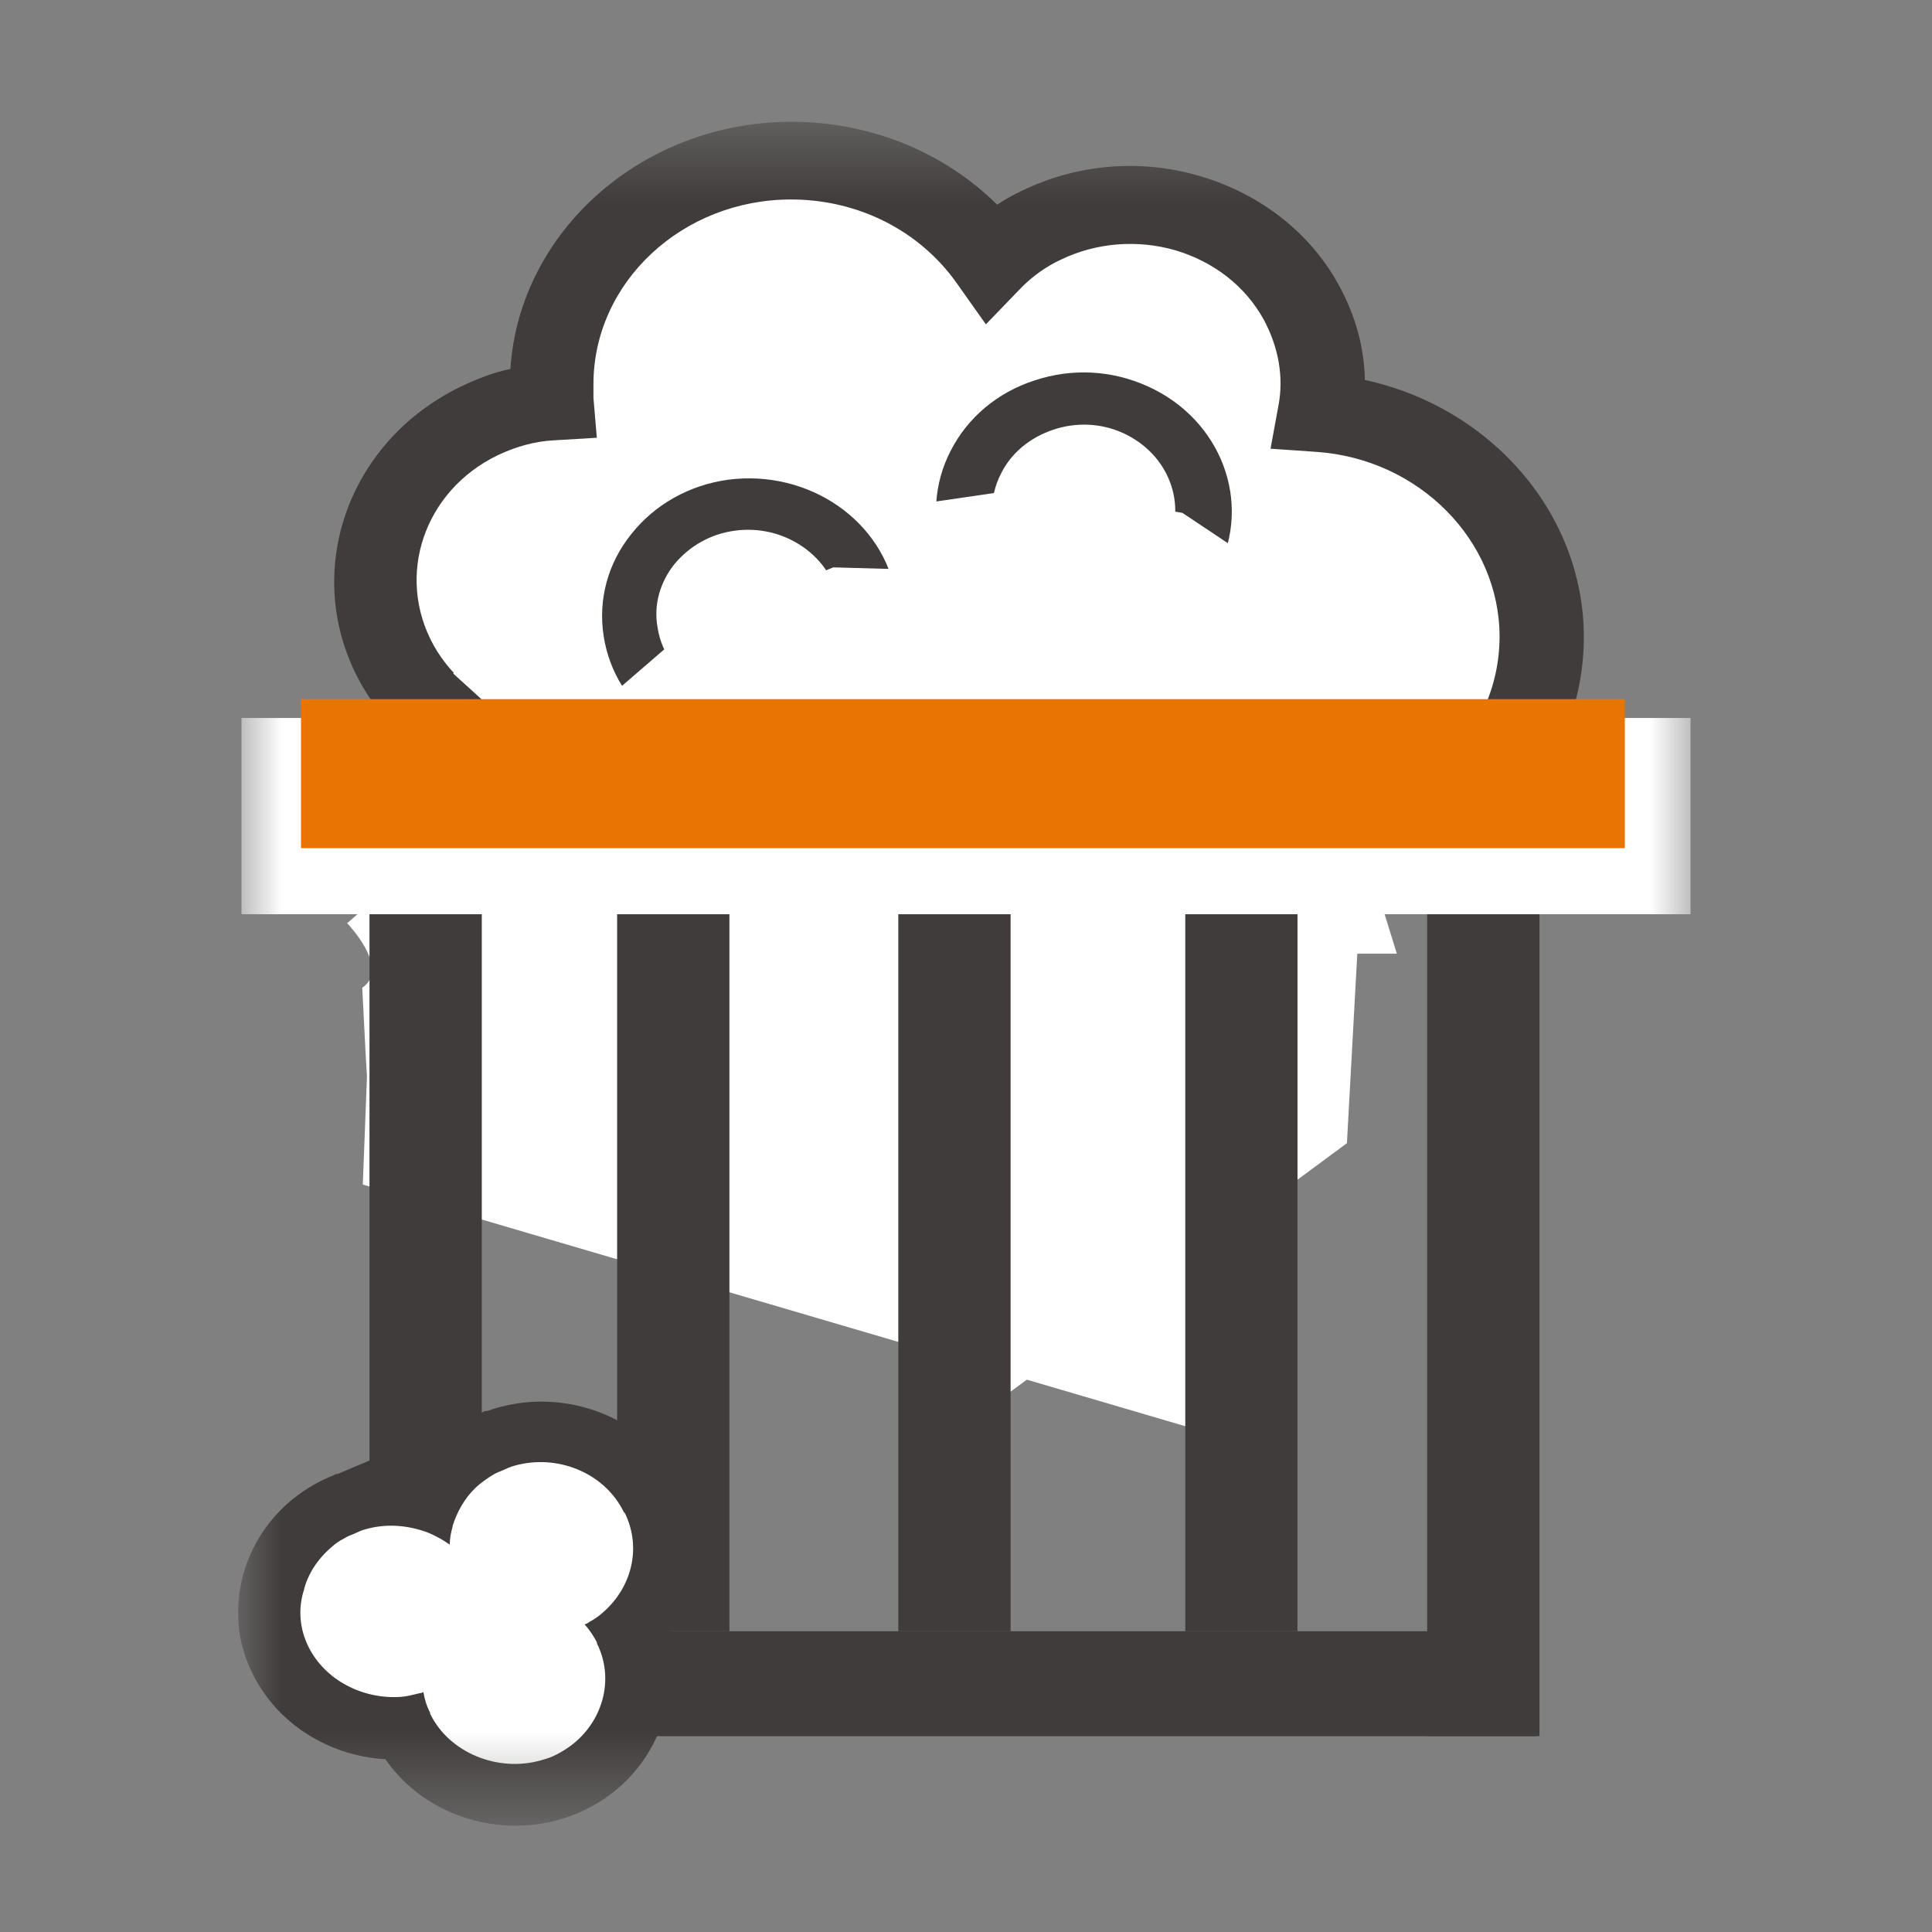
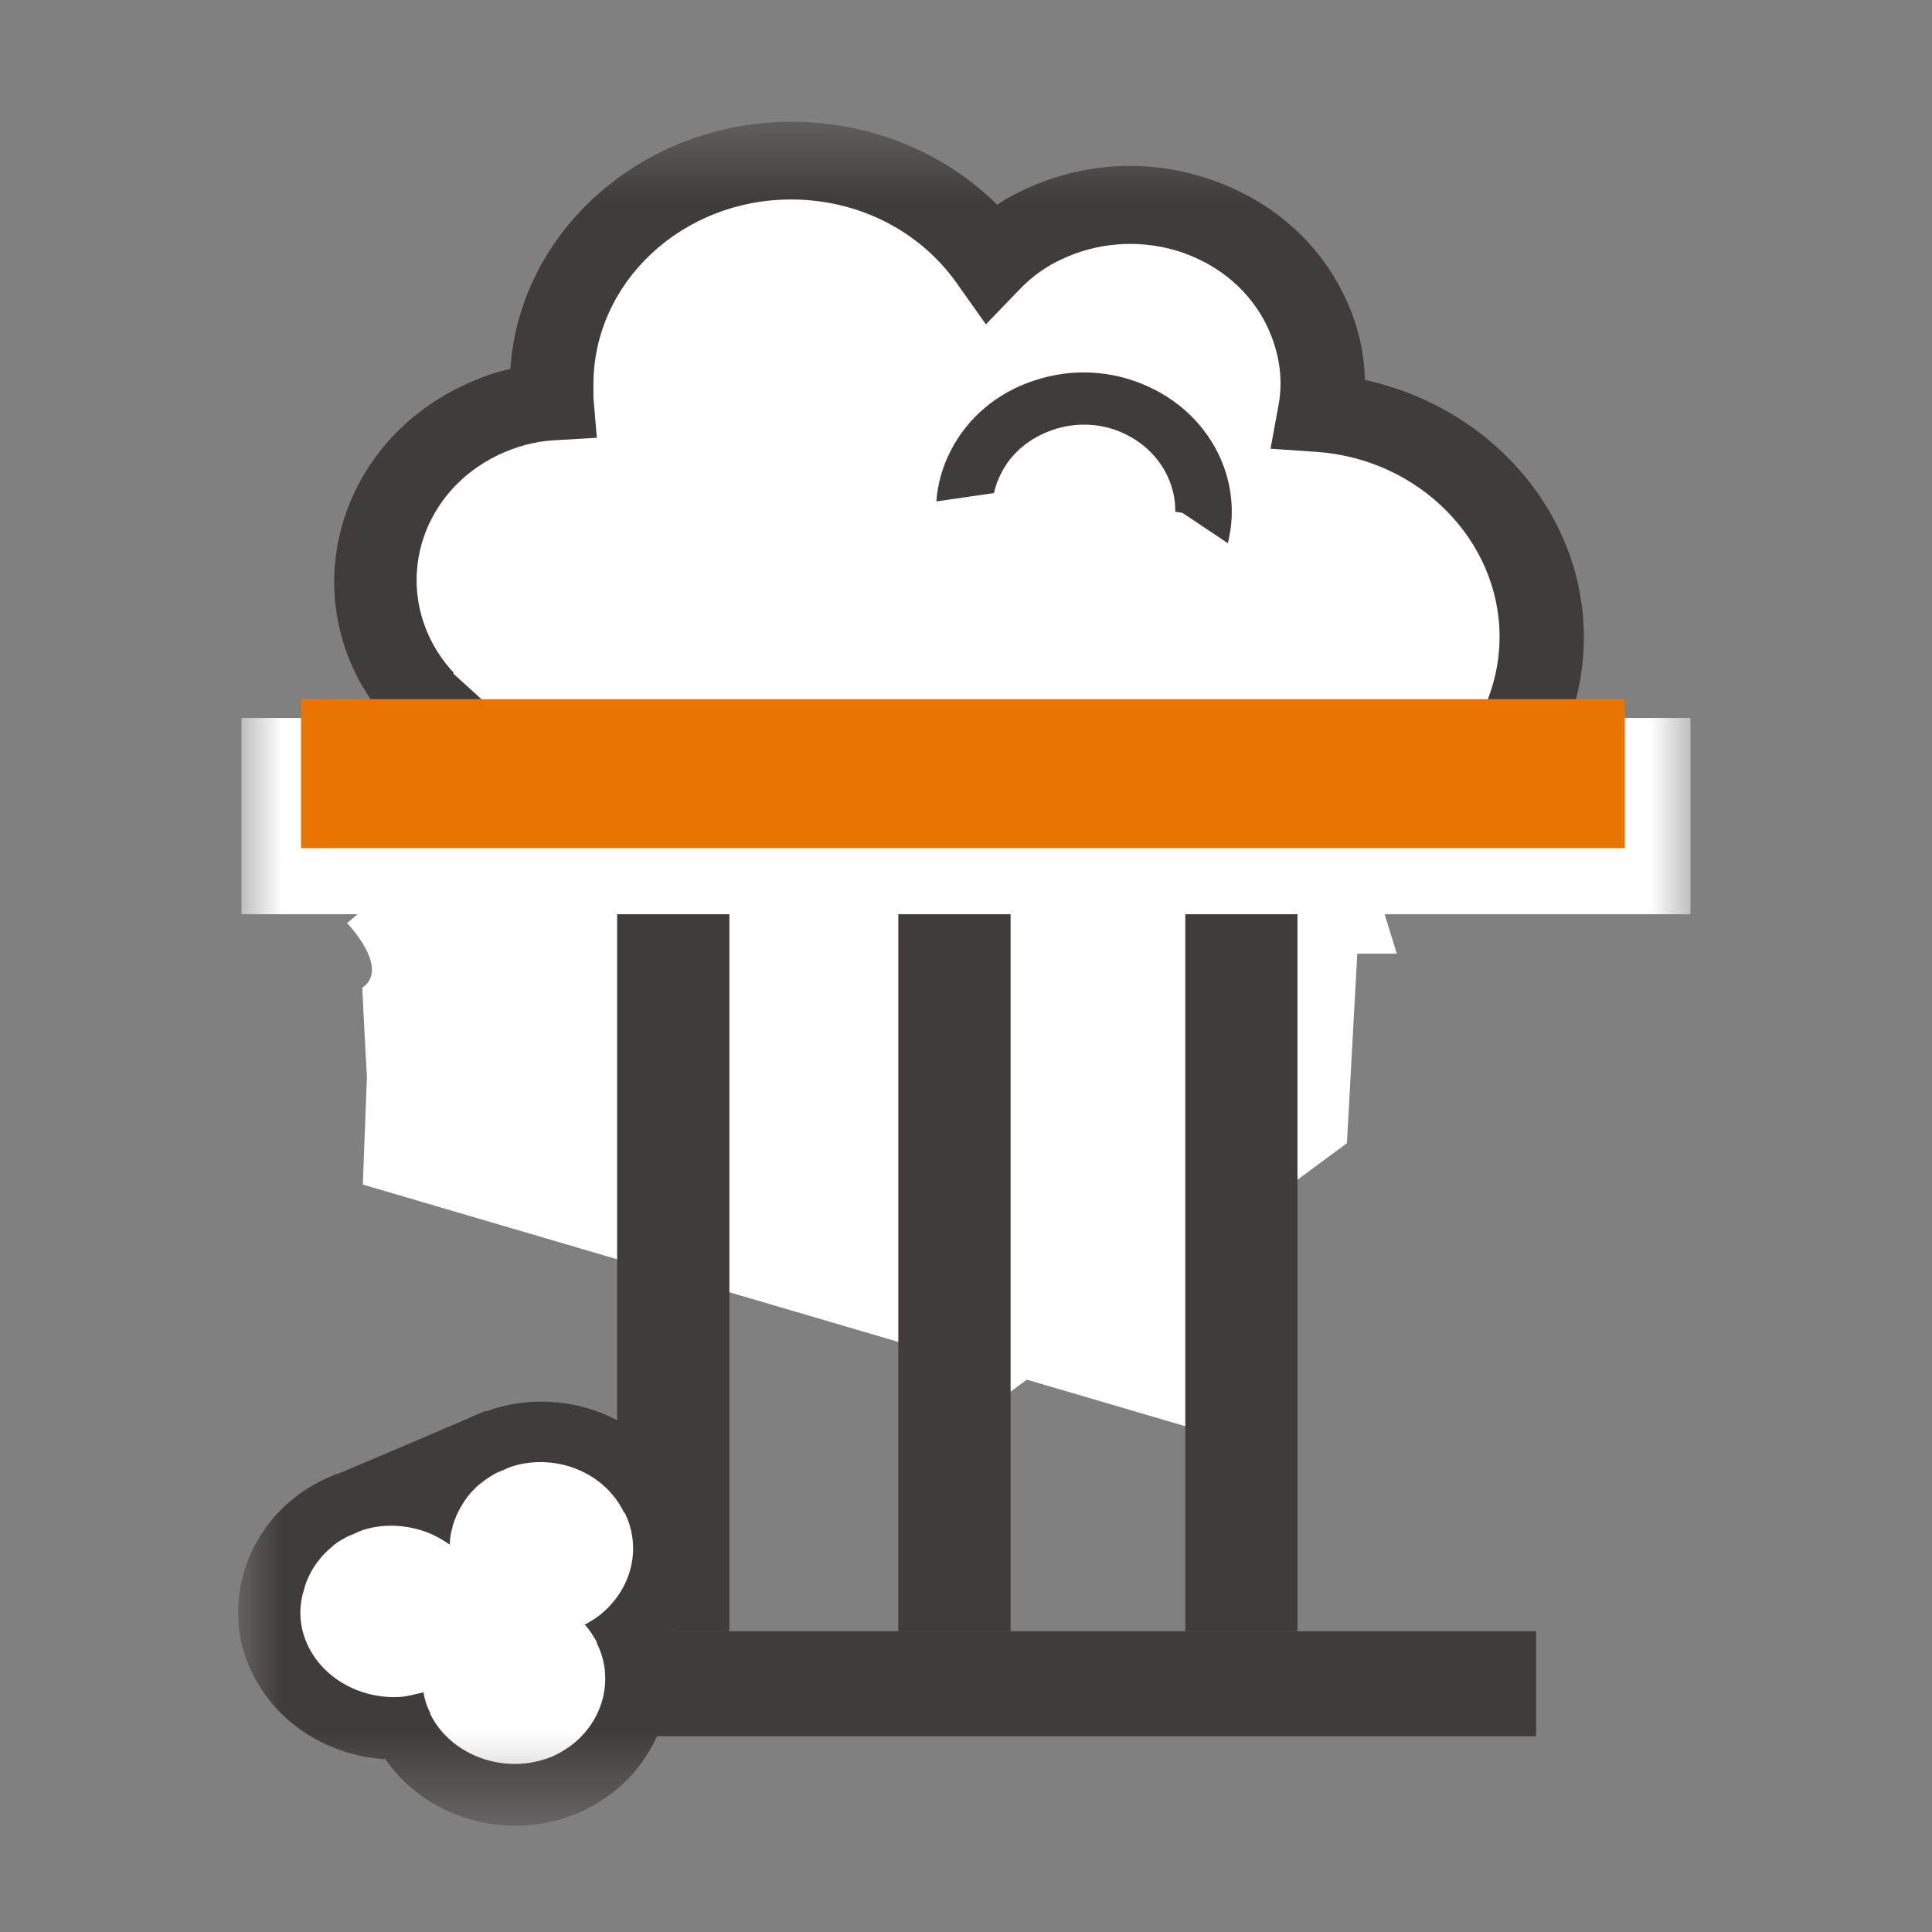
<svg xmlns="http://www.w3.org/2000/svg" width="24" height="24" viewBox="0 0 24 24" fill="none">
  <rect x="0" y="0" width="24" height="24" fill="#808080" stroke="none" />
  <g clip-path="url(#clip0_9110_14297)">
    <mask id="mask0_9110_14297" style="mask-type:luminance" maskUnits="userSpaceOnUse" x="3" y="1" width="18" height="22">
      <path d="M21 1.5H3V22.5H21V1.5Z" fill="white" />
    </mask>
    <g mask="url(#mask0_9110_14297)">
      <path d="M19.159 7.908C19.159 9.44 17.827 10.692 16.181 10.692C14.535 10.692 13.21 9.44 13.21 7.908C13.21 7.563 13.28 7.23 13.405 6.924C13.001 6.819 12.624 6.611 12.324 6.324C11.787 7.074 10.881 7.556 9.849 7.556C9.709 7.556 9.57 7.543 9.437 7.53C9.339 8.221 8.893 8.854 8.175 9.199C7.003 9.766 5.56 9.343 4.946 8.247C4.339 7.152 4.792 5.802 5.964 5.229C6.25 5.085 6.557 5.007 6.871 4.987C6.871 4.916 6.871 4.844 6.871 4.772C6.871 3.234 8.203 1.988 9.849 1.988C10.888 1.988 11.794 2.484 12.331 3.234C12.506 3.058 12.715 2.908 12.952 2.79C14.124 2.223 15.567 2.647 16.181 3.742C16.425 4.185 16.502 4.668 16.411 5.118C17.952 5.229 19.166 6.428 19.166 7.895L19.159 7.908Z" fill="white" />
      <path d="M16.174 11.181C14.242 11.181 12.68 9.714 12.68 7.909C12.68 7.674 12.707 7.446 12.756 7.224C12.631 7.165 12.505 7.1 12.394 7.028C11.738 7.68 10.818 8.058 9.841 8.058C9.611 8.737 9.102 9.31 8.411 9.643C6.982 10.334 5.217 9.812 4.478 8.482C3.739 7.146 4.297 5.496 5.72 4.805C5.922 4.707 6.124 4.629 6.34 4.583C6.452 2.875 7.979 1.513 9.834 1.513C10.811 1.513 11.731 1.891 12.387 2.543C12.484 2.478 12.589 2.419 12.7 2.367C13.391 2.034 14.179 1.969 14.918 2.191C15.658 2.412 16.271 2.888 16.627 3.534C16.836 3.912 16.948 4.316 16.955 4.72C18.517 5.059 19.675 6.376 19.675 7.915C19.675 9.721 18.105 11.188 16.174 11.188V11.181ZM12.24 5.555L12.694 5.985C12.931 6.213 13.224 6.37 13.537 6.455L14.102 6.598L13.886 7.107C13.781 7.354 13.726 7.628 13.726 7.909C13.726 9.173 14.828 10.204 16.174 10.204C17.52 10.204 18.628 9.173 18.628 7.909C18.628 6.715 17.631 5.705 16.362 5.614L15.783 5.574L15.881 5.04C15.95 4.681 15.881 4.31 15.699 3.971C15.469 3.553 15.079 3.253 14.604 3.11C14.13 2.973 13.621 3.012 13.175 3.227C12.993 3.312 12.833 3.429 12.7 3.56L12.247 4.029L11.878 3.508C11.417 2.862 10.657 2.478 9.827 2.478C8.474 2.478 7.372 3.508 7.372 4.773C7.372 4.831 7.372 4.89 7.372 4.942L7.414 5.438L6.877 5.47C6.64 5.483 6.41 5.548 6.187 5.653C5.266 6.096 4.911 7.152 5.385 8.013C5.859 8.867 6.989 9.199 7.909 8.756C8.446 8.495 8.809 8.013 8.893 7.459L8.962 6.97L9.485 7.035C9.597 7.048 9.709 7.061 9.827 7.061C10.65 7.061 11.41 6.683 11.871 6.044L12.226 5.542L12.24 5.555Z" fill="#413C3C" />
-       <path d="M7.142 10.575L6.968 7.837L10.755 5.398H13.363L14.36 6.52L17.206 9.141L16.208 11.677L7.142 10.575Z" fill="white" />
-       <path d="M6.027 20.264H4.632V21.568H6.027V20.264Z" fill="#E87502" />
      <path d="M19.082 20.264H7.624V21.568H19.082V20.264Z" fill="#413C3C" />
      <path d="M7.227 11.358L7.624 7.355L10.365 5.822L13.35 5.483L14.375 6.377L15.421 7.355L16.662 11.358H7.227Z" fill="white" />
      <path d="M17.36 11.847H6.654L7.122 7.062L10.19 5.353L13.524 4.969L14.73 6.018L15.881 7.094L17.352 11.847H17.36ZM7.798 10.869H15.965L14.953 7.609L14.005 6.723L13.168 5.992L10.539 6.292L8.119 7.642L7.805 10.863L7.798 10.869Z" fill="white" />
      <path d="M7.185 8.671C7.54 7.98 8.433 7.687 9.172 8.02C9.451 8.143 9.667 8.332 9.807 8.567C9.835 8.548 9.863 8.528 9.891 8.509C10.302 8.222 10.79 8.085 11.271 8.104C11.369 7.733 11.599 7.387 11.955 7.139C12.025 7.087 12.094 7.048 12.171 7.009C11.948 6.631 11.92 6.161 12.136 5.744C12.485 5.053 13.378 4.76 14.117 5.092C14.856 5.425 15.17 6.259 14.814 6.95C14.73 7.12 14.605 7.27 14.459 7.387C14.493 7.42 14.521 7.452 14.549 7.491C15.163 8.254 14.995 9.343 14.18 9.917C13.928 10.093 13.649 10.197 13.364 10.243C13.329 10.823 13.029 11.384 12.499 11.762C11.536 12.433 10.177 12.257 9.458 11.358C9.263 11.116 9.137 10.856 9.075 10.582C8.705 10.719 8.28 10.712 7.889 10.536C7.15 10.204 6.836 9.369 7.192 8.678L7.185 8.671Z" fill="white" />
      <path d="M11.195 12.486C10.428 12.486 9.668 12.16 9.173 11.547C9.026 11.371 8.914 11.175 8.831 10.973C8.461 11.032 8.071 10.979 7.729 10.829C6.815 10.419 6.432 9.389 6.864 8.535C7.303 7.681 8.398 7.315 9.319 7.726C9.535 7.824 9.723 7.954 9.877 8.117C10.219 7.922 10.602 7.804 11.007 7.778C11.153 7.426 11.397 7.113 11.725 6.885C11.572 6.468 11.6 6.005 11.809 5.601C12.018 5.19 12.387 4.877 12.848 4.727C13.315 4.571 13.81 4.597 14.257 4.799C15.17 5.21 15.561 6.24 15.121 7.094C15.066 7.211 14.996 7.315 14.912 7.413C15.533 8.313 15.317 9.526 14.389 10.184C14.18 10.334 13.936 10.445 13.685 10.517C13.58 11.116 13.231 11.658 12.708 12.029C12.255 12.349 11.725 12.499 11.195 12.499V12.486ZM9.319 10.132L9.41 10.504C9.465 10.738 9.577 10.96 9.73 11.155C10.337 11.905 11.481 12.062 12.283 11.495C12.715 11.188 12.98 10.725 13.008 10.223L13.022 9.962L13.301 9.917C13.538 9.878 13.768 9.786 13.964 9.649C14.626 9.18 14.759 8.3 14.264 7.674C14.25 7.654 14.229 7.628 14.208 7.615L13.929 7.368L14.222 7.133C14.333 7.048 14.417 6.937 14.487 6.807C14.759 6.272 14.522 5.64 13.95 5.379C13.678 5.255 13.364 5.242 13.078 5.34C12.792 5.438 12.562 5.627 12.436 5.881C12.276 6.188 12.29 6.553 12.464 6.853L12.632 7.139L12.332 7.296C12.269 7.328 12.213 7.361 12.157 7.4C11.878 7.596 11.683 7.87 11.606 8.176L11.537 8.43H11.251C10.832 8.411 10.428 8.528 10.093 8.763L9.772 9.05L9.5 8.73C9.389 8.548 9.221 8.404 9.019 8.313C8.454 8.059 7.771 8.287 7.499 8.815C7.227 9.343 7.471 9.982 8.036 10.236C8.322 10.367 8.649 10.373 8.942 10.269L9.319 10.132Z" fill="#413C3C" />
      <path d="M7.038 6.899L12.805 6.058L14.688 6.371L16.202 7.381L16.962 9.996L16.732 14.201L12.073 17.643L7.128 9.728L5.629 8.366L7.038 6.899Z" fill="white" />
      <path d="M5.49 12.87C5.372 12.107 5.937 11.403 6.753 11.292C7.053 11.253 7.352 11.292 7.603 11.416C7.61 11.384 7.624 11.351 7.631 11.325C7.799 10.869 8.127 10.504 8.538 10.269C8.399 9.91 8.385 9.506 8.531 9.115C8.559 9.037 8.594 8.965 8.636 8.893C8.224 8.697 7.917 8.326 7.848 7.863C7.729 7.107 8.294 6.396 9.103 6.285C9.919 6.174 10.672 6.702 10.791 7.465C10.819 7.654 10.812 7.837 10.756 8.013C10.805 8.019 10.846 8.032 10.895 8.052C11.865 8.365 12.374 9.356 12.039 10.262C11.934 10.536 11.767 10.771 11.558 10.96C11.872 11.455 11.962 12.081 11.739 12.668C11.341 13.731 10.107 14.285 8.97 13.92C8.67 13.822 8.405 13.665 8.189 13.476C7.959 13.783 7.603 14.005 7.178 14.057C6.362 14.168 5.609 13.639 5.49 12.877V12.87Z" fill="white" />
-       <path d="M6.962 14.389C6.062 14.389 5.274 13.77 5.141 12.916C4.995 11.977 5.692 11.103 6.697 10.966C6.934 10.934 7.171 10.947 7.394 10.999C7.561 10.66 7.813 10.36 8.133 10.132C8.043 9.767 8.064 9.375 8.196 9.017C7.82 8.75 7.568 8.352 7.499 7.902C7.429 7.452 7.548 7.002 7.84 6.637C8.133 6.266 8.566 6.024 9.047 5.959C10.051 5.829 10.986 6.474 11.132 7.413C11.153 7.537 11.16 7.661 11.146 7.785C11.634 7.98 12.032 8.332 12.262 8.782C12.52 9.278 12.555 9.838 12.36 10.353C12.276 10.588 12.143 10.803 11.969 10.992C12.241 11.546 12.276 12.172 12.06 12.759C11.6 13.985 10.163 14.637 8.852 14.213C8.629 14.141 8.419 14.037 8.224 13.913C7.952 14.154 7.596 14.317 7.22 14.37C7.129 14.383 7.045 14.389 6.955 14.389H6.962ZM5.832 12.818C5.923 13.398 6.501 13.802 7.122 13.718C7.436 13.672 7.715 13.515 7.896 13.268L8.126 12.955L8.419 13.216C8.608 13.385 8.831 13.509 9.075 13.587C10.023 13.894 11.062 13.424 11.397 12.537C11.579 12.062 11.516 11.534 11.244 11.103L11.097 10.875L11.3 10.692C11.474 10.536 11.613 10.347 11.69 10.132C11.823 9.78 11.802 9.395 11.62 9.056C11.446 8.717 11.139 8.463 10.763 8.339C10.735 8.332 10.707 8.319 10.679 8.313L10.295 8.248L10.4 7.902C10.442 7.772 10.449 7.635 10.421 7.498C10.379 7.211 10.219 6.963 9.975 6.794C9.73 6.624 9.431 6.552 9.131 6.592C8.831 6.631 8.566 6.781 8.377 7.009C8.196 7.237 8.119 7.517 8.168 7.791C8.217 8.13 8.447 8.424 8.768 8.58L9.075 8.73L8.914 9.017C8.88 9.076 8.852 9.134 8.831 9.199C8.719 9.506 8.719 9.838 8.831 10.132L8.928 10.38L8.691 10.523C8.336 10.732 8.071 11.038 7.931 11.41L7.833 11.814L7.415 11.69C7.213 11.599 6.99 11.566 6.766 11.599C6.146 11.683 5.713 12.225 5.804 12.805L5.832 12.818Z" fill="#413C3C" />
      <path d="M4.5 12.27C4.856 12.029 4.312 11.468 4.312 11.468L8.601 7.765L10.351 7.048L12.206 7.1L14.403 8.873L16.711 12.485L14.891 17.766L4.507 14.715L4.57 13.072C4.57 13.072 4.632 14.937 4.5 12.27Z" fill="white" />
-       <path d="M19.124 21.567H17.729V10.451H5.985V18.966H4.59V9.147H19.124V21.567Z" fill="#413C3C" />
      <path d="M9.061 10.536H7.666V20.264H9.061V10.536Z" fill="#413C3C" />
      <path d="M12.554 10.536H11.159V20.264H12.554V10.536Z" fill="#413C3C" />
      <path d="M16.118 10.536H14.724V20.264H16.118V10.536Z" fill="#413C3C" />
      <path d="M8.028 18.686C7.707 18.028 6.856 17.728 6.145 18.028H6.131C5.775 18.184 4.653 18.66 4.297 18.81H4.283C3.746 19.045 3.439 19.553 3.46 20.075C3.46 20.244 3.509 20.414 3.586 20.57C3.851 21.111 4.471 21.418 5.071 21.346L5.099 21.398C5.42 22.063 6.271 22.363 6.982 22.063C7.693 21.764 8.014 20.962 7.693 20.297C7.686 20.277 7.679 20.264 7.665 20.251C8.126 19.879 8.307 19.24 8.042 18.693L8.028 18.686ZM7.505 20.016C7.456 20.062 7.4 20.101 7.331 20.14C7.31 20.153 7.296 20.166 7.268 20.173C7.331 20.238 7.379 20.316 7.421 20.394V20.407C7.665 20.896 7.463 21.477 6.989 21.75C6.947 21.776 6.905 21.796 6.863 21.816C6.814 21.835 6.773 21.848 6.724 21.861C6.194 22.011 5.587 21.77 5.35 21.281V21.268C5.308 21.19 5.28 21.099 5.266 21.014C5.252 21.02 5.231 21.027 5.217 21.027C5.134 21.046 5.071 21.066 4.987 21.072C4.52 21.105 4.046 20.87 3.837 20.447C3.725 20.218 3.711 19.971 3.781 19.749C3.83 19.547 3.955 19.358 4.123 19.214C4.171 19.169 4.22 19.136 4.283 19.103C4.325 19.077 4.36 19.064 4.408 19.045C4.45 19.025 4.492 19.006 4.541 18.993C4.806 18.914 5.078 18.94 5.322 19.032C5.42 19.071 5.51 19.123 5.594 19.182C5.594 19.11 5.608 19.032 5.629 18.96C5.629 18.934 5.643 18.921 5.65 18.888C5.713 18.719 5.817 18.549 5.971 18.425C6.019 18.386 6.075 18.347 6.131 18.315C6.173 18.288 6.208 18.275 6.257 18.256C6.298 18.236 6.34 18.217 6.389 18.204C6.926 18.047 7.519 18.288 7.756 18.777C7.965 19.208 7.84 19.697 7.491 20.003L7.505 20.016Z" fill="#413C3C" stroke="#413C3C" stroke-miterlimit="10" />
      <path d="M7.763 18.797C7.972 19.227 7.847 19.716 7.498 20.023C7.449 20.069 7.394 20.108 7.324 20.147C7.303 20.16 7.289 20.173 7.261 20.179C7.324 20.245 7.373 20.323 7.415 20.401V20.414C7.659 20.903 7.456 21.483 6.982 21.757C6.94 21.783 6.898 21.803 6.857 21.822C6.808 21.842 6.766 21.855 6.717 21.868C6.187 22.018 5.58 21.777 5.343 21.288V21.275C5.301 21.197 5.273 21.105 5.26 21.02C5.246 21.027 5.225 21.034 5.211 21.034C5.127 21.053 5.064 21.073 4.981 21.079C4.513 21.112 4.039 20.877 3.83 20.453C3.718 20.225 3.704 19.977 3.774 19.756C3.823 19.553 3.948 19.364 4.116 19.221C4.165 19.175 4.213 19.143 4.276 19.11C4.318 19.084 4.353 19.071 4.402 19.052C4.444 19.032 4.485 19.012 4.534 18.999C4.799 18.921 5.071 18.947 5.315 19.038C5.413 19.078 5.504 19.13 5.587 19.188C5.587 19.117 5.601 19.038 5.622 18.967C5.622 18.941 5.636 18.928 5.643 18.895C5.706 18.726 5.81 18.556 5.964 18.432C6.013 18.393 6.069 18.354 6.124 18.321C6.166 18.295 6.201 18.282 6.25 18.263C6.292 18.243 6.334 18.224 6.382 18.21C6.919 18.054 7.512 18.295 7.749 18.784L7.763 18.797Z" fill="white" />
      <path d="M21 8.919H3V11.357H21V8.919Z" fill="white" />
      <path d="M20.184 8.685H3.739V10.536H20.184V8.685Z" fill="#E87502" />
    </g>
  </g>
  <defs>
    <clipPath id="clip0_9110_14297">
      <rect width="24" height="24" fill="white" />
    </clipPath>
  </defs>
</svg>